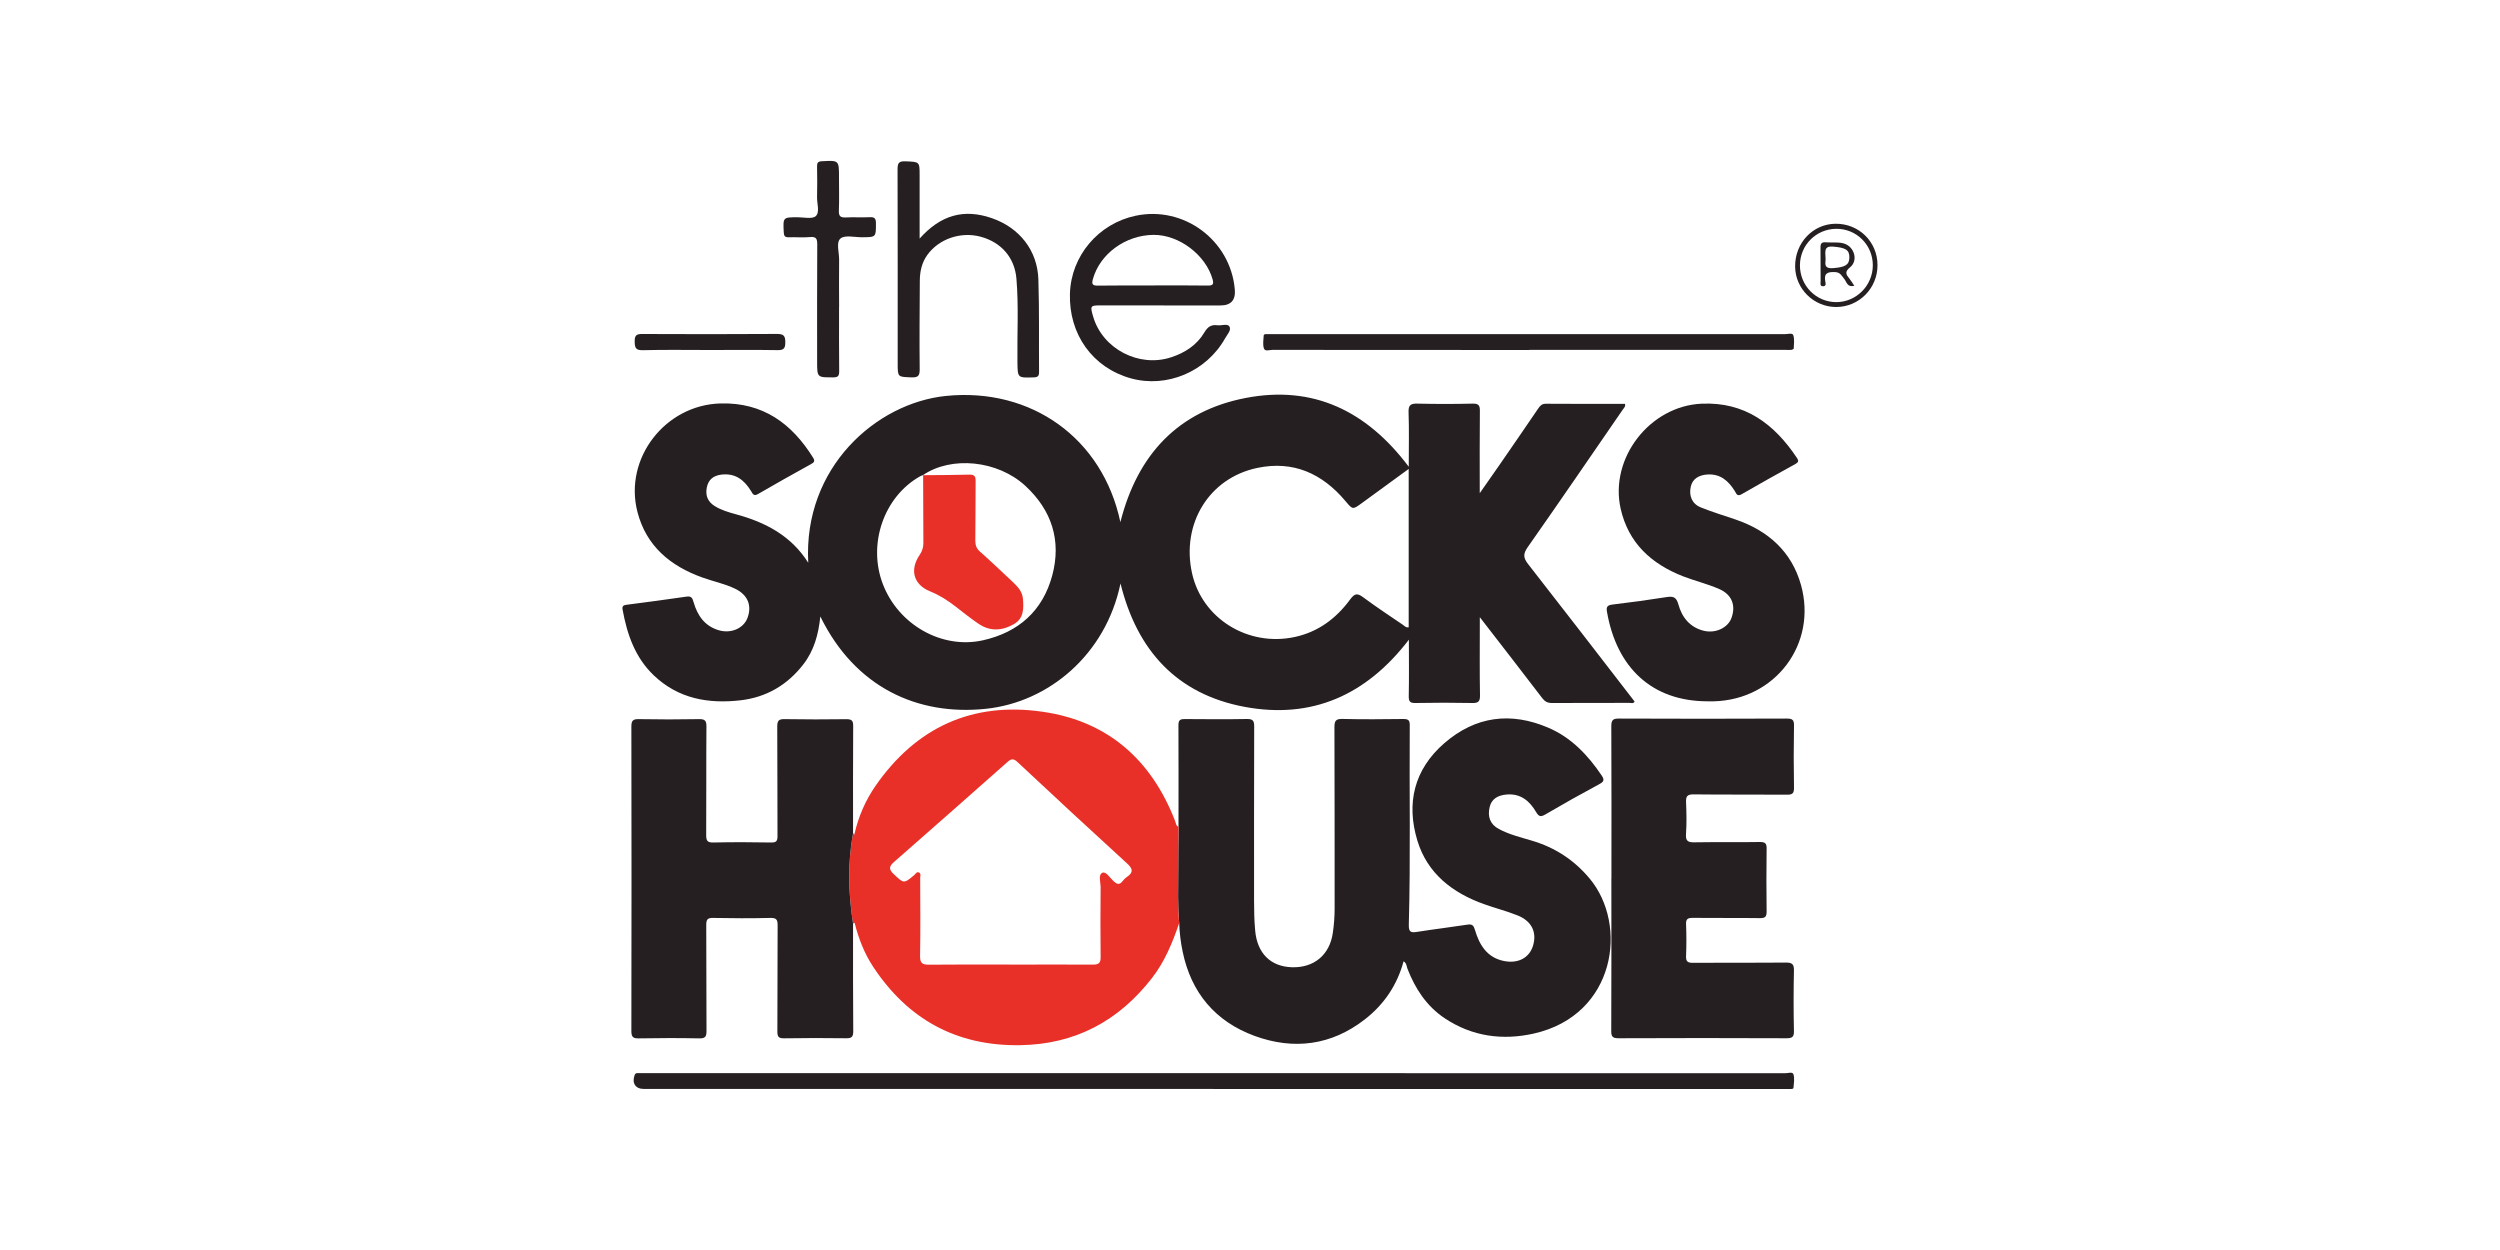
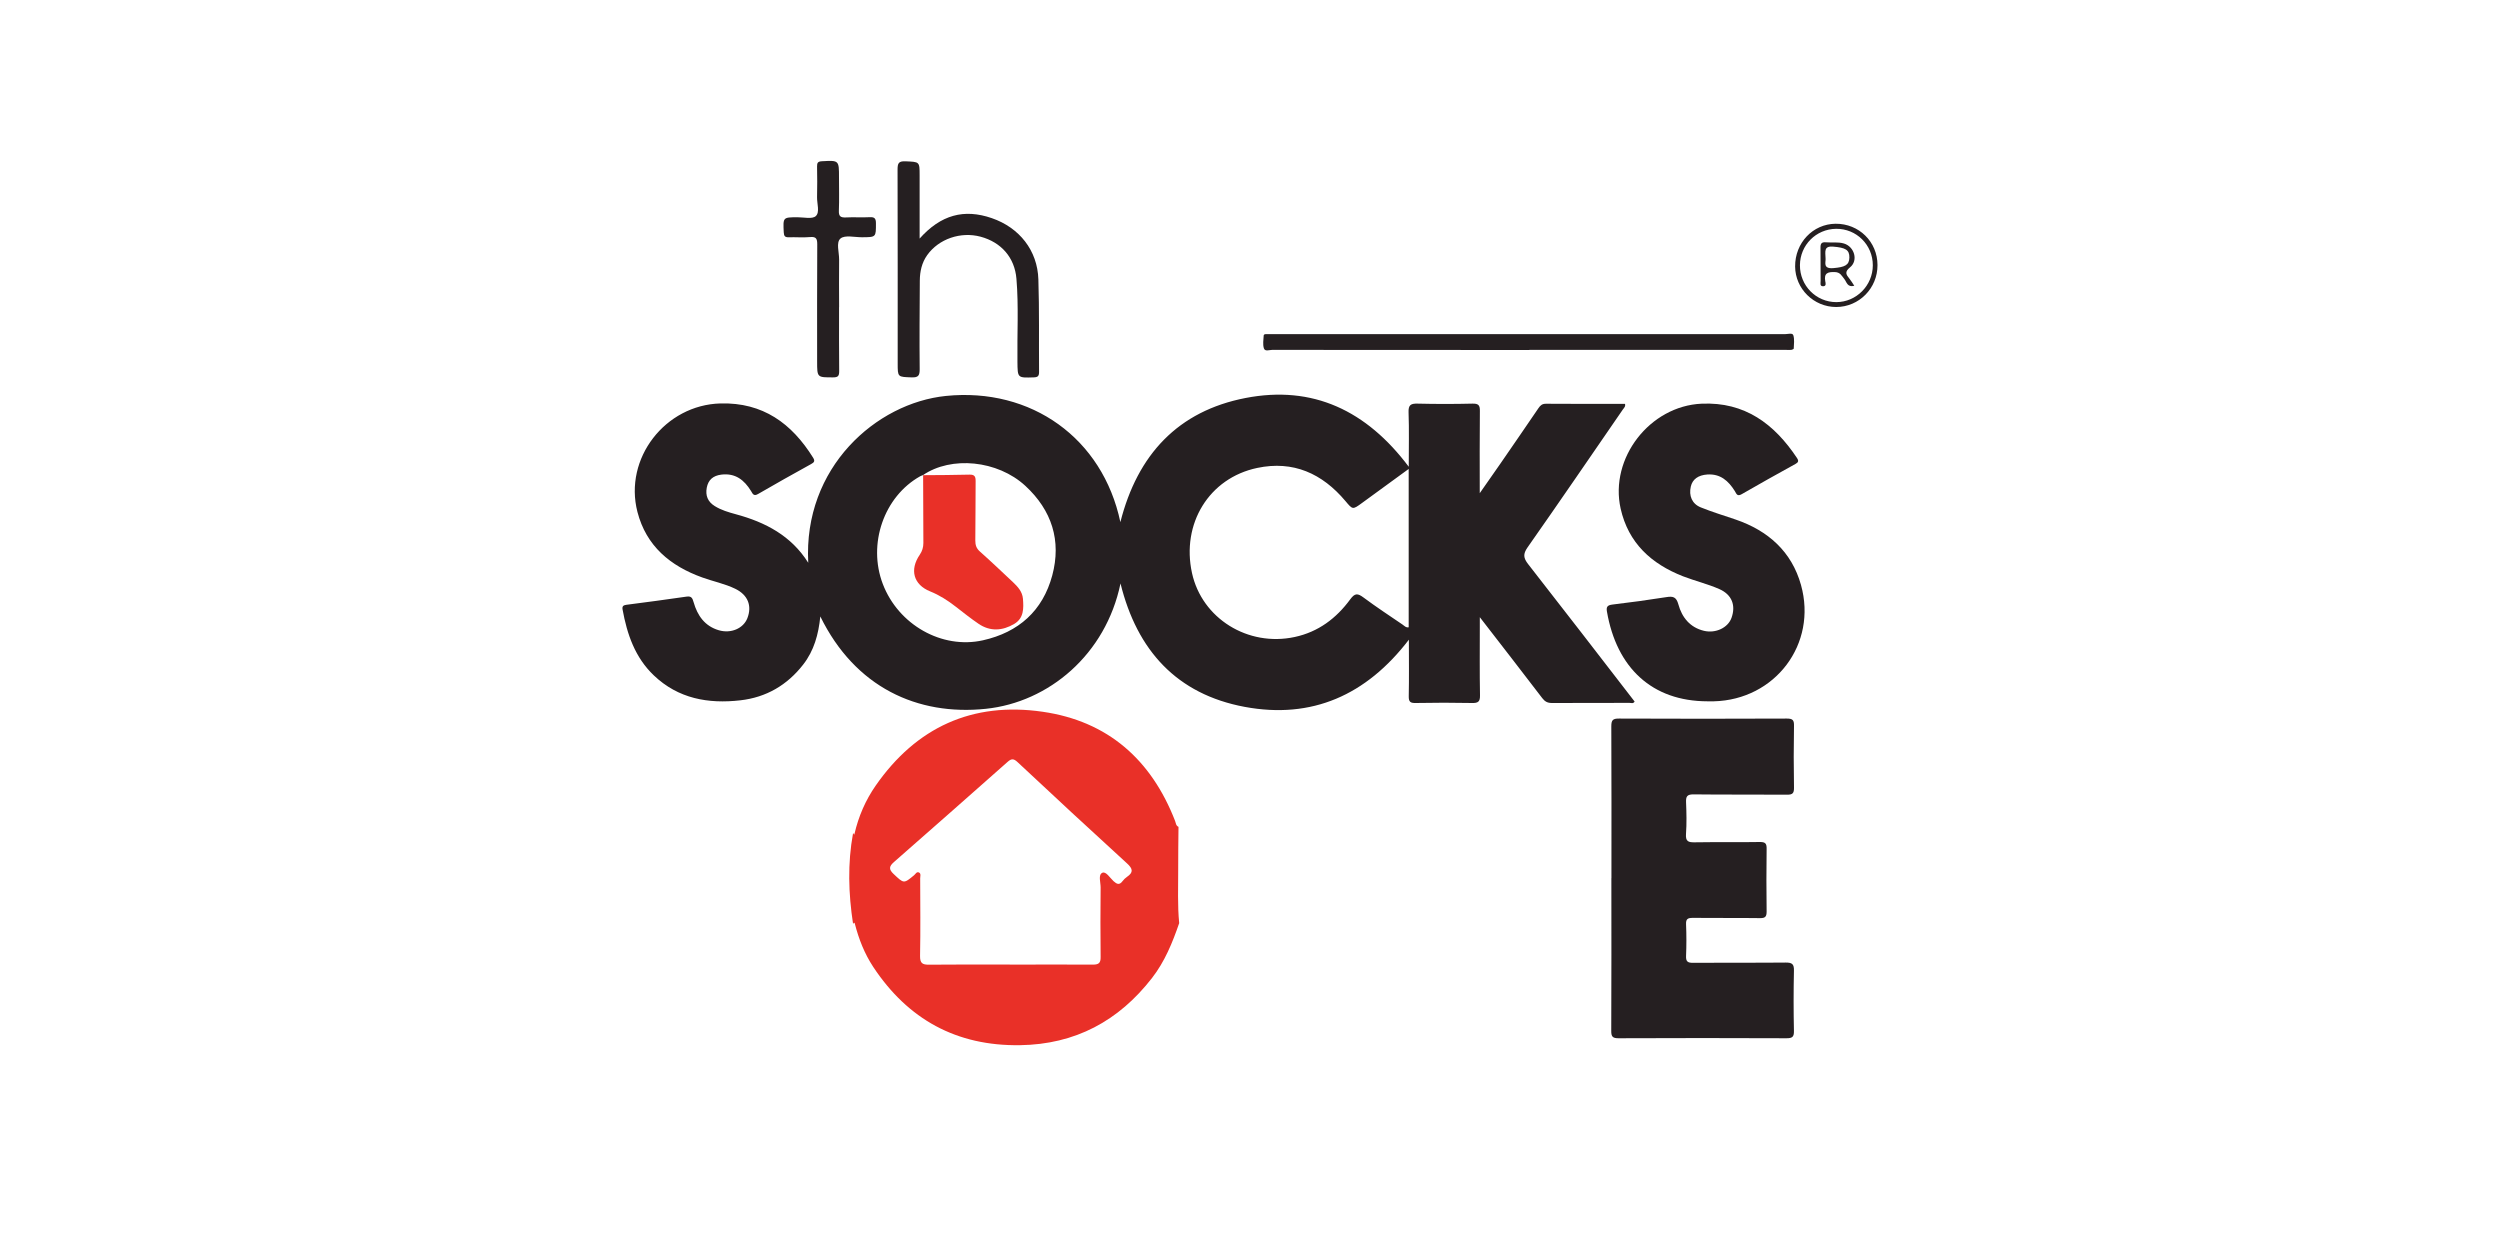
<svg xmlns="http://www.w3.org/2000/svg" id="katman_1" data-name="katman 1" viewBox="0 0 400 200">
  <defs>
    <style>
      .cls-1 {
        fill: #e93028;
      }

      .cls-1, .cls-2 {
        stroke-width: 0px;
      }

      .cls-2 {
        fill: #251f21;
      }
    </style>
  </defs>
  <path class="cls-2" d="M129.32,90.05c-.83-15.26,10.88-25.57,22.03-26.7,13.64-1.38,25.07,6.75,27.91,20.19,2.74-10.83,9.25-17.77,20.02-19.86,10.78-2.09,19.38,2.02,26.12,11,0-3.16.07-5.93-.03-8.69-.05-1.22.37-1.44,1.47-1.41,2.91.07,5.83.07,8.74,0,.94-.02,1.22.22,1.2,1.18-.05,4.26-.02,8.52-.02,13.15,1.23-1.76,2.28-3.25,3.31-4.74,2.03-2.95,4.07-5.9,6.08-8.86.31-.46.6-.71,1.2-.71,4.22.03,8.43.02,12.65.02.12.42-.17.65-.35.91-5.07,7.36-10.11,14.74-15.24,22.05-.75,1.07-.67,1.7.1,2.69,5.71,7.3,11.37,14.65,17.03,21.98-.23.38-.56.21-.82.21-4.14.01-8.27,0-12.41.02-.71,0-1.13-.23-1.55-.78-3.22-4.22-6.48-8.41-9.99-12.95,0,.77,0,1.19,0,1.61,0,3.63-.04,7.26.03,10.89.02,1.04-.32,1.25-1.28,1.23-3-.06-5.99-.06-8.99,0-.86.02-1.15-.17-1.13-1.09.06-2.87.02-5.74.02-9.04-6.8,8.88-15.52,12.75-26.27,10.75-10.85-2.03-17.22-9.01-19.87-19.75-2.36,11.38-11.48,19.01-21.55,20.06-10.93,1.14-20.92-3.43-26.48-14.78-.29,2.88-1.01,5.48-2.74,7.7-2.56,3.29-5.92,5.25-10.05,5.72-5.14.59-9.94-.26-13.85-3.99-3.01-2.87-4.28-6.58-5-10.55-.09-.5.12-.68.59-.74,3.22-.42,6.44-.84,9.64-1.31.81-.12.95.25,1.14.9.61,2.13,1.78,3.82,4.03,4.48,1.95.57,3.93-.29,4.57-1.93.77-1.99.08-3.73-1.95-4.71-1.67-.81-3.51-1.17-5.25-1.8-5.13-1.84-8.98-5.03-10.39-10.49-2.21-8.57,4.45-17.13,13.29-17.36,6.78-.18,11.39,3.19,14.81,8.67.35.56.18.76-.33,1.04-2.84,1.57-5.67,3.15-8.47,4.78-.71.41-.86-.04-1.12-.47-1.09-1.77-2.51-2.91-4.77-2.63-1.31.17-2.08.83-2.32,2.1-.23,1.25.16,2.23,1.26,2.92,1.05.66,2.23,1,3.4,1.32,4.73,1.28,8.85,3.43,11.57,7.75ZM147.69,76.01c-.15.06-.31.11-.46.19-5.8,3.25-8.43,10.83-5.98,17.24,2.5,6.54,9.47,10.47,16.01,9.01,5.73-1.28,9.58-4.73,11.1-10.38,1.49-5.56-.07-10.43-4.31-14.34-4.45-4.1-11.86-4.81-16.39-1.7,0,0,.03-.02.03-.02ZM225.39,75.03c-2.63,1.92-5.06,3.69-7.5,5.47-1.47,1.07-1.46,1.05-2.62-.33-3.71-4.41-8.35-6.52-14.12-5.3-7.7,1.62-12.16,8.92-10.43,16.82,1.59,7.26,8.95,11.84,16.43,10.23,3.78-.81,6.66-2.99,8.89-6.03.75-1.03,1.2-.97,2.12-.29,2.03,1.51,4.14,2.9,6.23,4.32.29.2.55.53,1,.45v-25.35Z" />
-   <path class="cls-2" d="M188.56,132.3c0-5.44.02-10.88-.01-16.32,0-.86.39-.94,1.08-.93,3.29.02,6.58.05,9.87-.01.98-.02,1.18.3,1.17,1.22-.03,9.28-.02,18.57-.02,27.85,0,1.6.03,3.2.18,4.8.32,3.6,2.45,5.74,5.87,5.85,3.54.11,6.05-1.98,6.55-5.49.19-1.29.29-2.6.29-3.91-.01-9.66.01-19.33-.03-28.99,0-1.01.19-1.37,1.29-1.34,3.25.08,6.5.05,9.75.01.76,0,1.02.19,1.01.98-.08,10.63.14,21.27-.15,31.9-.04,1.29.38,1.33,1.39,1.17,2.66-.42,5.34-.74,8.01-1.15.76-.12.98.16,1.18.84.71,2.42,1.95,4.44,4.64,4.98,2.32.46,4.07-.54,4.65-2.44.65-2.14-.19-3.94-2.46-4.85-1.75-.7-3.6-1.17-5.38-1.81-5.06-1.8-9.07-4.92-10.66-10.16-1.81-5.96-.54-11.39,4.32-15.6,4.98-4.31,10.61-5.04,16.62-2.47,3.68,1.57,6.34,4.38,8.55,7.65.47.7.36.99-.39,1.39-2.89,1.55-5.76,3.16-8.59,4.82-.74.44-1.06.41-1.51-.36-1.04-1.77-2.46-2.99-4.7-2.81-1.51.12-2.44.77-2.73,1.99-.38,1.58.09,2.8,1.47,3.53,1.64.88,3.46,1.32,5.23,1.85,3.71,1.09,6.78,3.08,9.27,6.05,6.23,7.41,4.21,21.85-8.87,24.82-5.03,1.14-9.9.49-14.3-2.44-2.91-1.95-4.73-4.74-5.97-7.96-.14-.37-.11-.85-.61-1.15-1.02,3.81-3.14,6.91-6.18,9.28-5.36,4.18-11.4,4.95-17.67,2.65-6.26-2.3-10.14-6.89-11.5-13.5-.31-1.49-.5-2.99-.54-4.51-.28-2.84-.15-5.69-.16-8.53-.01-2.29.03-4.58.05-6.87Z" />
+   <path class="cls-2" d="M188.56,132.3Z" />
  <path class="cls-1" d="M188.56,132.3c-.02,2.29-.06,4.58-.05,6.87.01,2.84-.12,5.69.16,8.53-1.07,3.11-2.3,6.14-4.34,8.77-5.35,6.9-12.31,10.63-21.13,10.76-10.15.15-17.92-4.12-23.48-12.52-1.4-2.12-2.32-4.47-2.95-6.93,0-.04-.02-.09-.04-.11-.18-.12-.15.11-.24.15-.74-4.84-.89-9.68,0-14.52.03.03.05.07.08.09.04.04.09.3.15.02.64-2.78,1.76-5.37,3.38-7.7,6.5-9.35,15.48-13.46,26.72-11.83,10.45,1.51,17.39,7.68,21.19,17.46.13.34.13.77.54.95ZM161.57,154.34h0c4.43-.01,8.86-.03,13.29,0,.92,0,1.26-.25,1.24-1.22-.05-3.71-.03-7.43,0-11.14,0-.81-.41-2,.26-2.33.59-.29,1.23.81,1.81,1.34.52.47.93.67,1.43,0,.2-.27.45-.51.73-.7,1.05-.72.92-1.3,0-2.14-5.88-5.37-11.72-10.78-17.53-16.22-.61-.57-.97-.57-1.56-.05-6.06,5.36-12.12,10.72-18.21,16.05-.79.69-.85,1.16-.05,1.91,1.64,1.54,1.6,1.58,3.27.2.24-.2.43-.64.81-.43.33.18.17.62.17.93.01,4.14.06,8.27-.02,12.41-.02,1.17.38,1.41,1.44,1.4,4.3-.05,8.61-.02,12.91-.02Z" />
-   <path class="cls-2" d="M136.49,133.3c-.9,4.84-.75,9.68,0,14.52,0,5.74-.02,11.47.03,17.21,0,.95-.35,1.1-1.17,1.09-3.29-.04-6.58-.05-9.87.01-.91.02-1.11-.26-1.1-1.12.04-5.65,0-11.31.04-16.96,0-.95-.22-1.2-1.18-1.18-3.04.07-6.08.06-9.11,0-.87-.02-1.13.19-1.13,1.1.04,5.65,0,11.31.04,16.96,0,.91-.17,1.23-1.17,1.21-3.21-.07-6.41-.06-9.62,0-.9.02-1.23-.16-1.23-1.15.03-16.24.03-32.49,0-48.73,0-.94.23-1.22,1.19-1.2,3.21.06,6.41.06,9.62,0,.94-.02,1.21.23,1.2,1.19-.05,5.78,0,11.56-.04,17.34,0,.9.16,1.23,1.15,1.21,3.08-.07,6.16-.06,9.24,0,.86.02,1.03-.27,1.02-1.07-.03-5.82,0-11.65-.04-17.47,0-.94.22-1.22,1.18-1.2,3.29.06,6.58.05,9.87.01.8,0,1.1.17,1.1,1.04-.04,5.74-.02,11.48-.02,17.21Z" />
  <path class="cls-2" d="M257.83,140.51c0-8.1.02-16.2-.02-24.3,0-.98.23-1.25,1.23-1.24,8.95.04,17.89.04,26.84,0,.97,0,1.18.25,1.16,1.18-.06,3.29-.06,6.58,0,9.87.01.88-.21,1.14-1.11,1.13-4.98-.04-9.96.01-14.94-.05-1.04-.01-1.26.31-1.22,1.27.07,1.68.11,3.38-.01,5.06-.09,1.21.38,1.36,1.42,1.34,3.46-.06,6.92.01,10.38-.05.9-.01,1.12.24,1.1,1.12-.05,3.33-.04,6.67,0,10,0,.81-.21,1.07-1.05,1.06-3.59-.05-7.17,0-10.76-.04-.8,0-1.12.16-1.08,1.03.07,1.68.07,3.38,0,5.06-.04.91.27,1.11,1.13,1.1,4.94-.04,9.87.01,14.81-.04,1.05-.01,1.35.26,1.32,1.32-.07,3.21-.07,6.41,0,9.62.02.98-.28,1.17-1.21,1.17-8.95-.04-17.89-.04-26.84,0-.95,0-1.19-.24-1.18-1.19.04-8.14.02-16.29.02-24.43Z" />
  <path class="cls-2" d="M273.21,112.21c-8.88-.01-14.55-5.35-16.1-14.36-.13-.75.07-1.02.87-1.12,2.89-.34,5.77-.74,8.64-1.19,1.05-.17,1.59-.05,1.92,1.16.57,2.08,1.85,3.69,4.09,4.23,1.89.45,3.85-.5,4.41-2.07.71-1.98.09-3.7-1.93-4.6-1.88-.83-3.9-1.31-5.82-2.05-5.08-1.99-8.75-5.32-9.99-10.84-1.8-8.07,4.67-16.41,12.96-16.78,6.91-.31,11.62,3.23,15.25,8.68.32.48.23.71-.25.97-2.87,1.59-5.75,3.18-8.59,4.83-.74.43-.85-.1-1.1-.5-1.02-1.63-2.31-2.79-4.4-2.65-1.46.1-2.37.76-2.64,1.92-.34,1.47.18,2.77,1.59,3.34,1.83.74,3.72,1.31,5.59,1.95,5.2,1.78,8.96,5.13,10.45,10.47,2.64,9.45-4.14,18.37-13.95,18.61-.34,0-.67,0-1.01,0Z" />
-   <path class="cls-2" d="M194.14,174.23c-30.38,0-60.76,0-91.14,0-1.34,0-1.94-.96-1.45-2.24.1-.26.26-.29.47-.29.38,0,.76,0,1.14,0,60.85,0,121.69,0,182.54.01.43,0,1.13-.27,1.26.2.19.66.06,1.42,0,2.13-.02.21-.33.2-.54.2-.34,0-.67,0-1.01,0-30.42,0-60.85,0-91.27,0Z" />
-   <path class="cls-2" d="M186.17,48.86c-3.33,0-6.66,0-10,0-1.73,0-1.77.06-1.27,1.78,1.49,5.17,7.32,8.22,12.47,6.53,2.24-.73,4.13-1.96,5.34-4,.52-.88,1.09-1.26,2.07-1.13.65.09,1.6-.3,1.91.17.39.59-.33,1.3-.66,1.9-2.99,5.35-9.33,8.03-15.11,6.42-6.1-1.7-9.93-7.05-9.73-13.56.18-6.02,4.54-11.19,10.5-12.45,7.72-1.64,15.2,3.92,15.88,11.8q.22,2.55-2.29,2.55c-3.04,0-6.07,0-9.11,0ZM184.49,45.67c2.91,0,5.81-.03,8.72.02.8.01,1.04-.17.81-.98-1.09-3.91-5.36-7.16-9.45-7.13-4.49.03-8.6,3.04-9.71,7.09-.21.76-.09,1.04.78,1.03,2.95-.05,5.9-.02,8.85-.02Z" />
  <path class="cls-2" d="M147.14,38.17c3.39-3.8,7.11-4.8,11.54-3.27,4.42,1.52,7.32,5.17,7.46,9.81.16,4.93.07,9.87.11,14.8,0,.67-.2.85-.86.87-2.6.08-2.57.11-2.6-2.5-.06-4.43.21-8.86-.16-13.28-.28-3.39-2.43-5.84-5.74-6.73-3.18-.85-6.69.35-8.54,2.95-.86,1.21-1.17,2.61-1.18,4.06-.03,4.72-.07,9.45-.02,14.17.01,1.03-.21,1.37-1.29,1.33-2.23-.08-2.23-.01-2.23-2.24,0-10.33.01-20.67-.02-31,0-1,.15-1.38,1.27-1.33,2.25.1,2.26.03,2.26,2.25,0,3.28,0,6.56,0,10.12Z" />
  <path class="cls-2" d="M244.69,56c-13.72,0-27.43,0-41.15-.02-.45,0-1.16.32-1.33-.28-.18-.62-.06-1.34-.02-2.01.02-.25.3-.23.51-.23.38,0,.76,0,1.14,0,27.27,0,54.53,0,81.8,0,.44,0,1.15-.24,1.29.18.21.65.09,1.42.07,2.13,0,.08-.25.19-.39.21-.29.03-.59,0-.89,0-13.68,0-27.35,0-41.03,0Z" />
  <path class="cls-2" d="M134.25,49.14c0,3.41-.02,6.83.02,10.24,0,.76-.17,1-.97,1-2.56,0-2.56.04-2.56-2.54,0-6.24-.02-12.48.02-18.72,0-.9-.15-1.28-1.14-1.19-1.13.1-2.28,0-3.41.03-.59.02-.78-.16-.81-.78-.12-2.42-.14-2.41,2.2-2.42,1,0,2.35.33,2.92-.18.68-.61.19-1.98.21-3.02.04-1.64.03-3.29,0-4.93,0-.56.1-.79.75-.83,2.76-.15,2.76-.18,2.76,2.59,0,1.77.05,3.54-.02,5.31-.04.92.28,1.13,1.14,1.09,1.26-.07,2.53.03,3.79-.04.78-.04,1,.2,1,.98,0,2.23.04,2.22-2.26,2.23-1.17,0-2.71-.39-3.41.2-.74.62-.21,2.21-.22,3.38-.03,2.53-.01,5.06,0,7.59Z" />
-   <path class="cls-2" d="M113.51,56c-3.54,0-7.08-.06-10.61.03-1.17.03-1.34-.34-1.35-1.4-.02-1.08.39-1.2,1.3-1.19,7.16.03,14.32.04,21.48-.01,1.07,0,1.32.32,1.32,1.33,0,.99-.26,1.28-1.26,1.26-3.62-.06-7.24-.02-10.87-.02h0Z" />
  <path class="cls-2" d="M300.4,42.41c.02,3.7-2.95,6.71-6.61,6.71-3.59,0-6.55-2.92-6.57-6.48-.03-3.78,2.84-6.81,6.48-6.84,3.73-.03,6.69,2.88,6.7,6.6ZM299.65,42.44c0-3.27-2.63-5.87-5.88-5.83-3.21.04-5.76,2.61-5.78,5.82-.02,3.26,2.57,5.9,5.81,5.91,3.21,0,5.85-2.66,5.85-5.9Z" />
  <path class="cls-1" d="M147.67,76.03c2.49-.02,4.97-.02,7.46-.09.81-.02.98.32.97,1.05-.04,3.16,0,6.32-.05,9.48,0,.72.15,1.25.72,1.76,1.8,1.6,3.55,3.27,5.31,4.92.77.73,1.49,1.51,1.59,2.64.13,1.55.15,3.13-1.4,4.04-1.87,1.1-3.84,1.25-5.71-.03-1.25-.85-2.44-1.8-3.64-2.73-1.27-.99-2.59-1.84-4.1-2.45-2.67-1.08-3.31-3.45-1.66-5.86.4-.59.58-1.19.58-1.89-.02-3.62-.03-7.25-.04-10.87,0,0-.03.02-.03.02Z" />
  <path class="cls-2" d="M296.68,45.73c-1.13.28-1.21-.62-1.59-1.09-.42-.5-.63-1.08-1.51-1.11-1.14-.04-1.77.16-1.54,1.47.05.26.21.77-.31.8-.62.03-.42-.52-.43-.85-.02-1.77,0-3.55-.02-5.32-.01-.65.16-.92.86-.86.96.08,1.94-.09,2.89.19,1.67.5,2.33,2.72.98,3.81-.94.75-.61,1.19-.09,1.83.26.32.47.68.76,1.12ZM292.09,41.35c.07.55-.5,1.7,1.24,1.55,1.84-.16,2.54-.47,2.57-1.68.03-1.27-.66-1.6-2.6-1.76-1.5-.12-1.25.75-1.21,1.89Z" />
</svg>